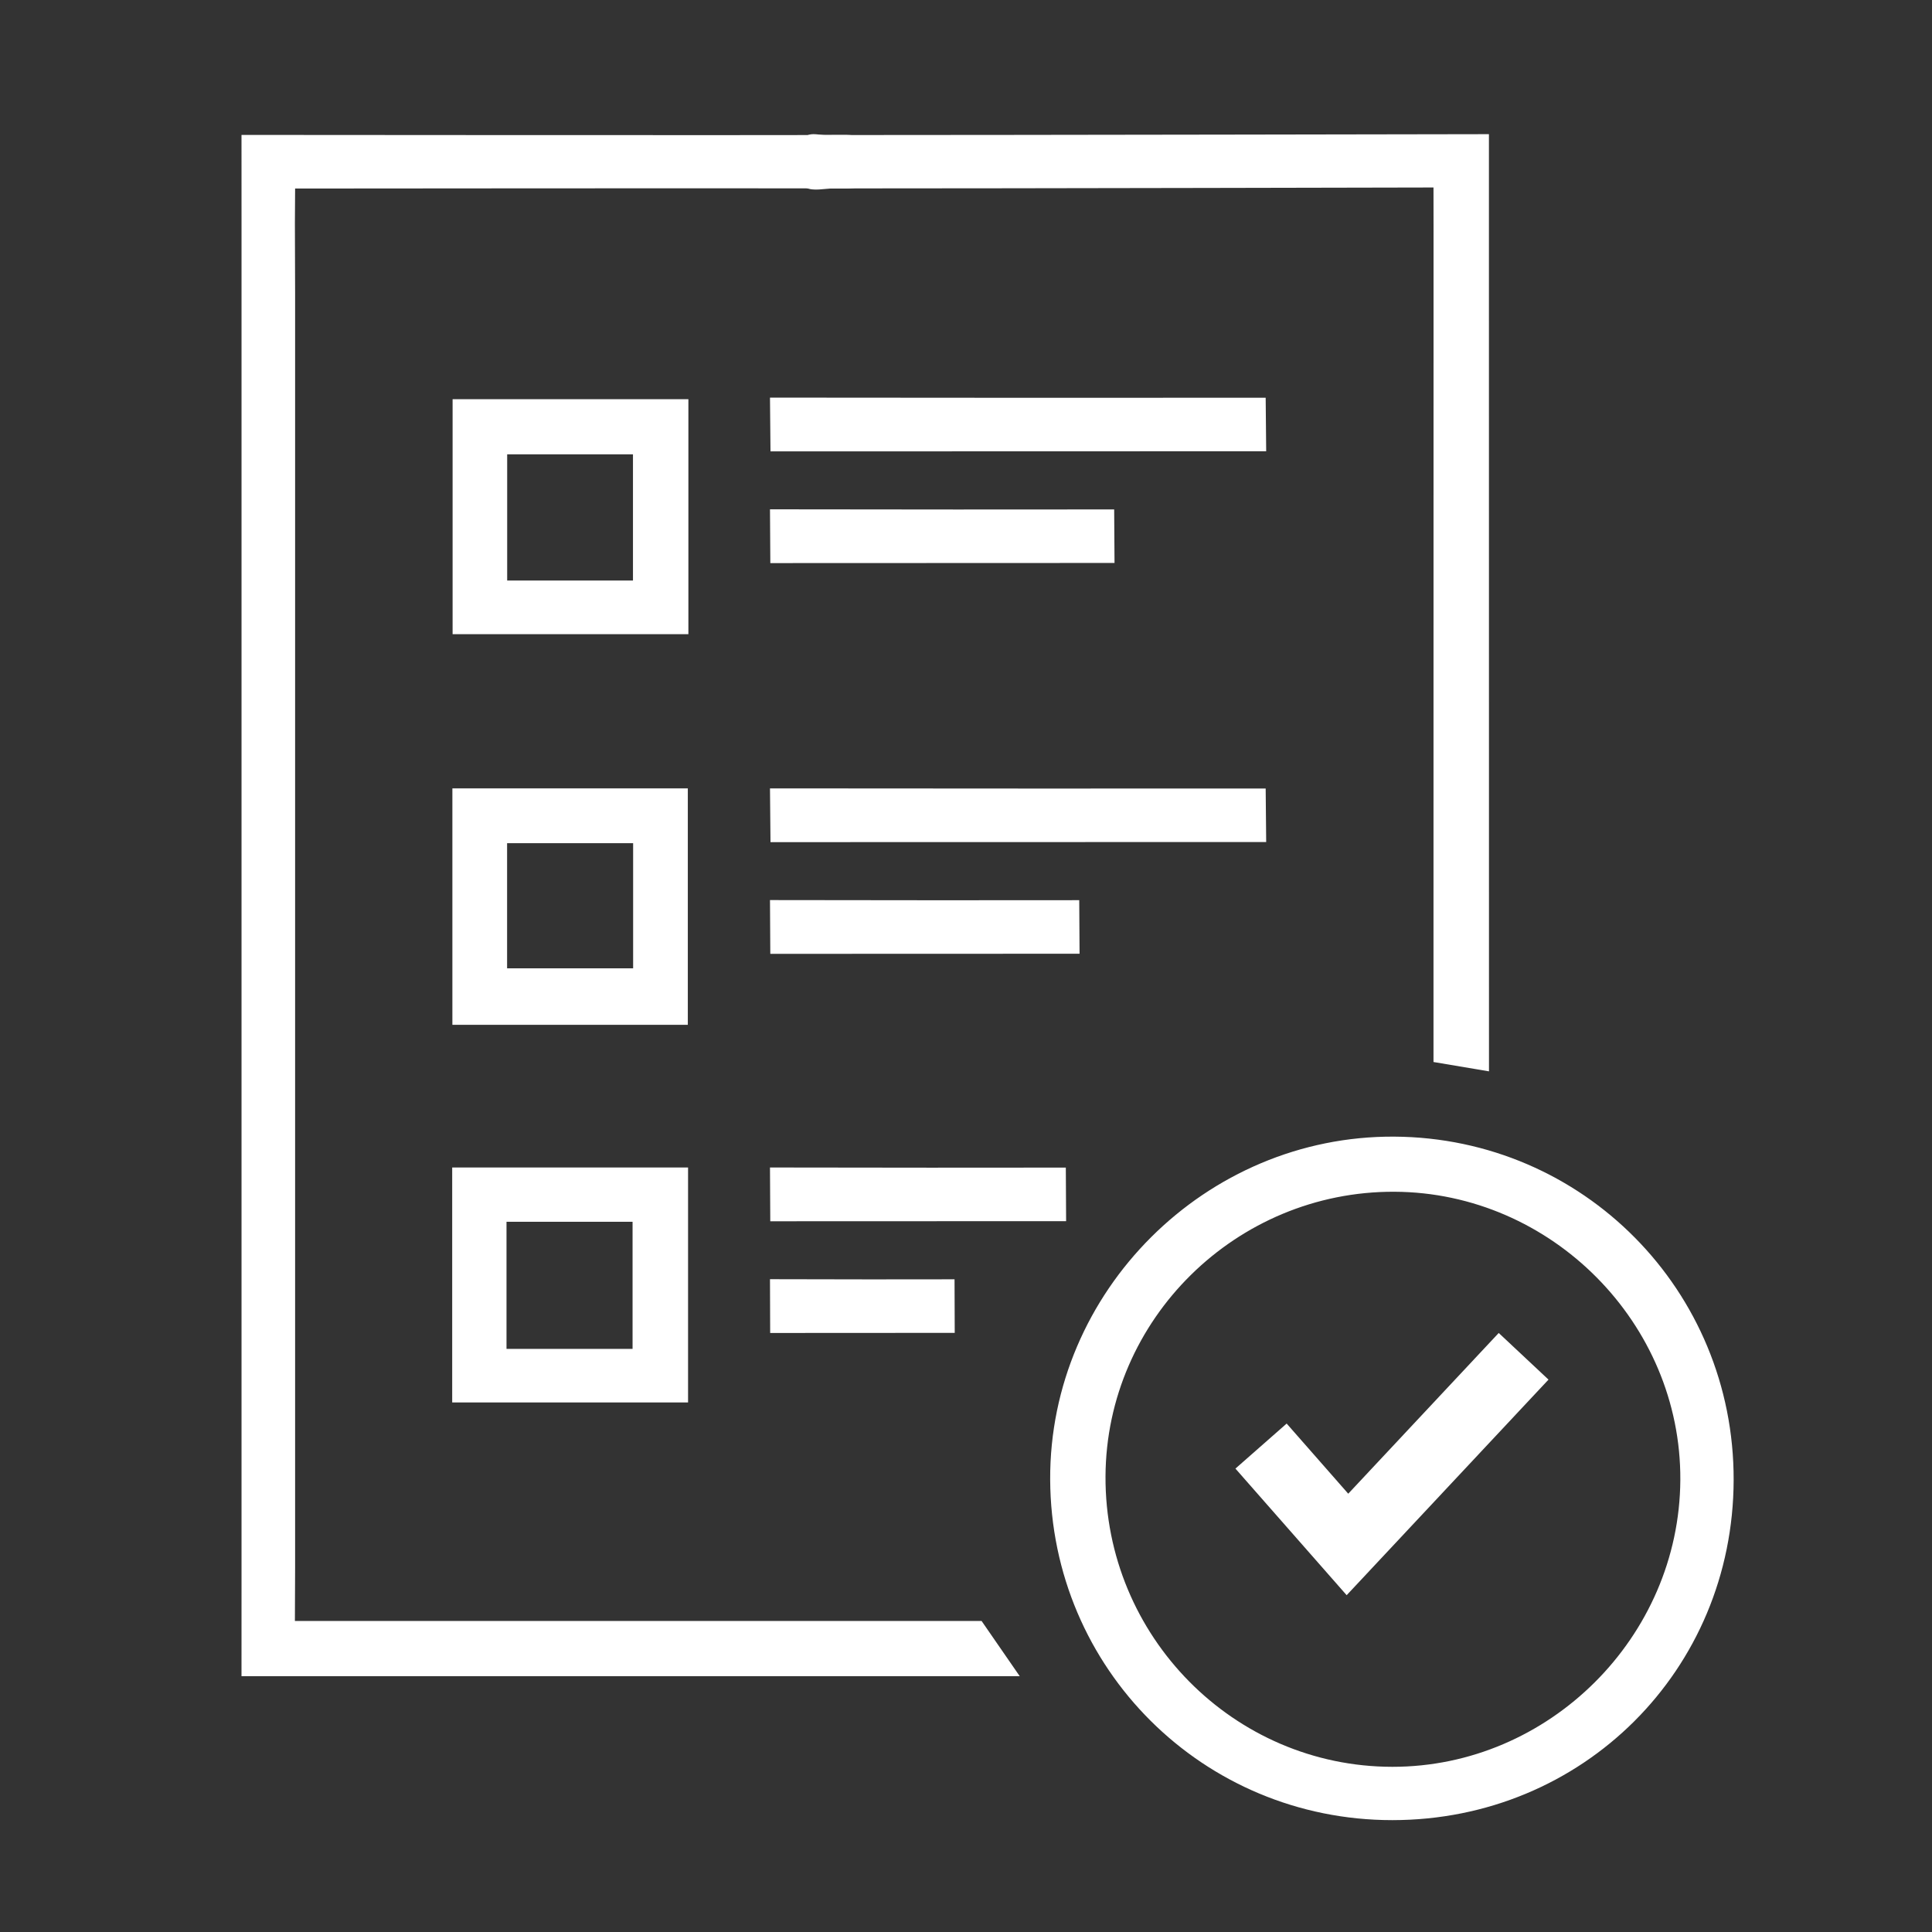
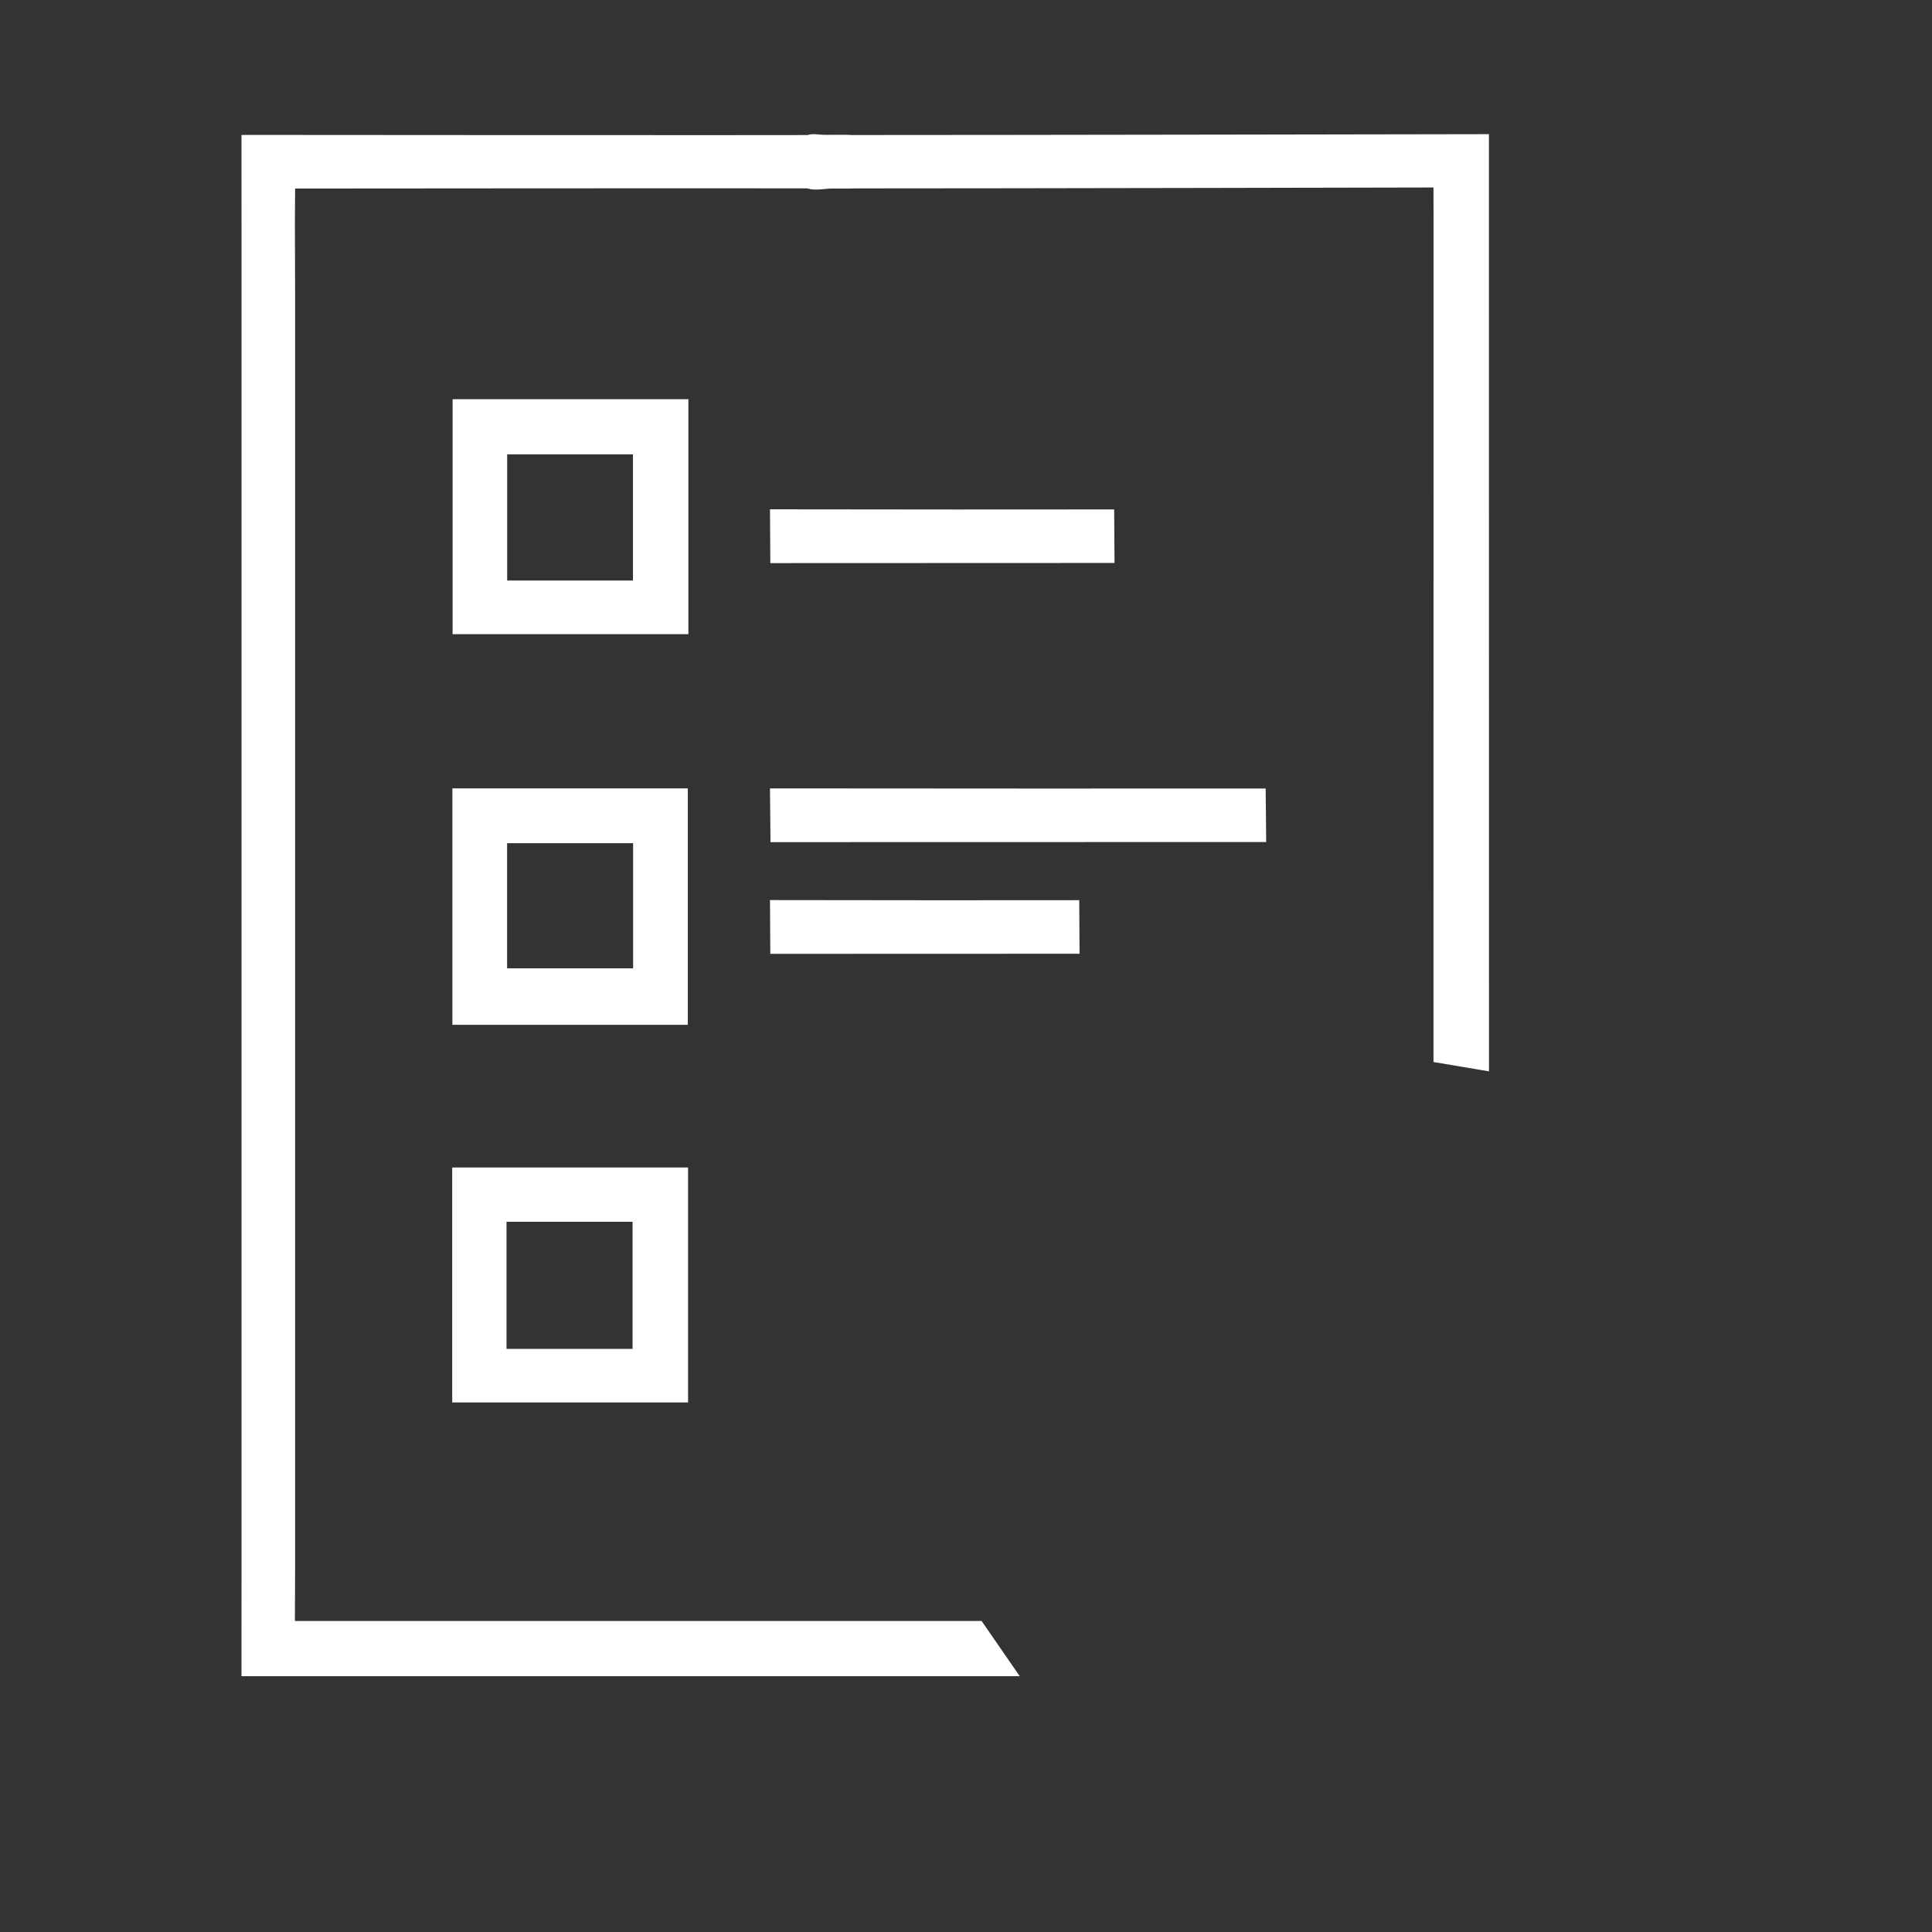
<svg xmlns="http://www.w3.org/2000/svg" width="72" height="72" viewBox="0 0 72 72" fill="none">
  <rect x="0" y="0" width="72" height="72" fill="#333333" stroke="none" />
  <path fill-rule="evenodd" clip-rule="evenodd" d="M36.701 62.468C28.636 62.468 9 62.468 9 62.468L9.001 58.963C9.001 58.963 8.999 25.265 9.001 8.416C9.001 5.901 9 5.028 9 5.028C9 5.028 29.824 5.046 31.413 5.028C32.137 5.019 32.735 5.21 32.734 6.027C32.734 6.843 32.137 7.035 31.413 7.026C29.824 7.007 10.998 7.026 10.998 7.026L10.99 8.32C10.99 8.32 10.998 10.068 10.998 10.942C10.998 26.758 10.998 58.39 10.998 58.39L10.99 60.409C10.99 60.409 27.978 60.409 35.447 60.409C35.934 60.409 36.581 60.409 36.581 60.409L38.003 62.468H36.701Z" fill="white" />
-   <path fill-rule="evenodd" clip-rule="evenodd" d="M51.964 44.413C46.073 44.389 41.226 49.165 41.199 55.021C41.172 60.974 45.977 65.839 51.887 65.844C57.725 65.849 62.586 61.009 62.621 55.155C62.655 49.315 57.816 44.438 51.964 44.413M51.889 67.831C44.839 67.832 39.169 62.189 39.137 55.14C39.105 48.126 44.935 42.316 51.962 42.359C58.998 42.403 64.624 48.096 64.608 55.154C64.591 62.24 58.982 67.83 51.889 67.831" fill="white" />
-   <path fill-rule="evenodd" clip-rule="evenodd" d="M57.708 51.414L55.853 49.676L50.245 55.666L47.95 53.052L46.041 54.73L50.186 59.448L57.708 51.414Z" fill="white" />
  <path fill-rule="evenodd" clip-rule="evenodd" d="M55.49 39.926C54.75 39.801 54.169 39.704 53.422 39.578V37.958C53.423 28.182 53.424 8.63 53.424 8.63L53.422 6.987C53.422 6.987 37.993 7.022 31.081 7.022C30.723 7.022 30.299 7.139 30.024 6.987C29.608 6.757 29.296 6.338 28.939 5.999C29.314 5.678 29.666 5.321 30.076 5.055C30.244 4.946 30.541 5.033 30.779 5.033C37.891 5.033 55.488 5 55.488 5C55.488 5 55.488 5.943 55.488 8.41C55.491 18.464 55.49 28.519 55.49 38.573V39.926Z" fill="white" />
  <path fill-rule="evenodd" clip-rule="evenodd" d="M18.898 36.087H23.595V31.423H18.898V36.087ZM16.859 38.192H25.633V29.381H16.859V38.192Z" fill="white" />
  <path fill-rule="evenodd" clip-rule="evenodd" d="M18.901 21.635H23.589V16.932H18.901V21.635ZM16.867 23.634H25.654V14.877H16.867V23.634Z" fill="white" />
  <path fill-rule="evenodd" clip-rule="evenodd" d="M18.876 50.269H23.574V45.532H18.876V50.269ZM16.852 52.265H25.642V43.509H16.852V52.265Z" fill="white" />
-   <path fill-rule="evenodd" clip-rule="evenodd" d="M47.168 14.822L47.187 16.817L28.714 16.822L28.695 14.818C28.695 14.818 35.925 14.825 38.706 14.825C41.527 14.825 47.168 14.822 47.168 14.822Z" fill="white" />
  <path fill-rule="evenodd" clip-rule="evenodd" d="M41.522 18.985L41.535 20.98L28.708 20.985L28.695 18.981C28.695 18.981 33.716 18.988 35.647 18.988C37.605 18.988 41.522 18.985 41.522 18.985Z" fill="white" />
  <path fill-rule="evenodd" clip-rule="evenodd" d="M47.168 29.385L47.187 31.38L28.714 31.384L28.695 29.381C28.695 29.381 35.925 29.387 38.706 29.387C41.527 29.387 47.168 29.385 47.168 29.385Z" fill="white" />
  <path fill-rule="evenodd" clip-rule="evenodd" d="M40.22 33.547L40.232 35.543L28.707 35.547L28.695 33.543C28.695 33.543 33.206 33.55 34.941 33.55C36.7 33.55 40.22 33.547 40.22 33.547Z" fill="white" />
-   <path fill-rule="evenodd" clip-rule="evenodd" d="M39.72 43.513L39.731 45.509L28.706 45.513L28.695 43.509C28.695 43.509 33.01 43.516 34.67 43.516C36.353 43.516 39.72 43.513 39.72 43.513Z" fill="white" />
-   <path fill-rule="evenodd" clip-rule="evenodd" d="M35.573 47.676L35.58 49.672L28.702 49.676L28.695 47.672C28.695 47.672 31.387 47.679 32.422 47.679C33.473 47.679 35.573 47.676 35.573 47.676Z" fill="white" />
</svg>